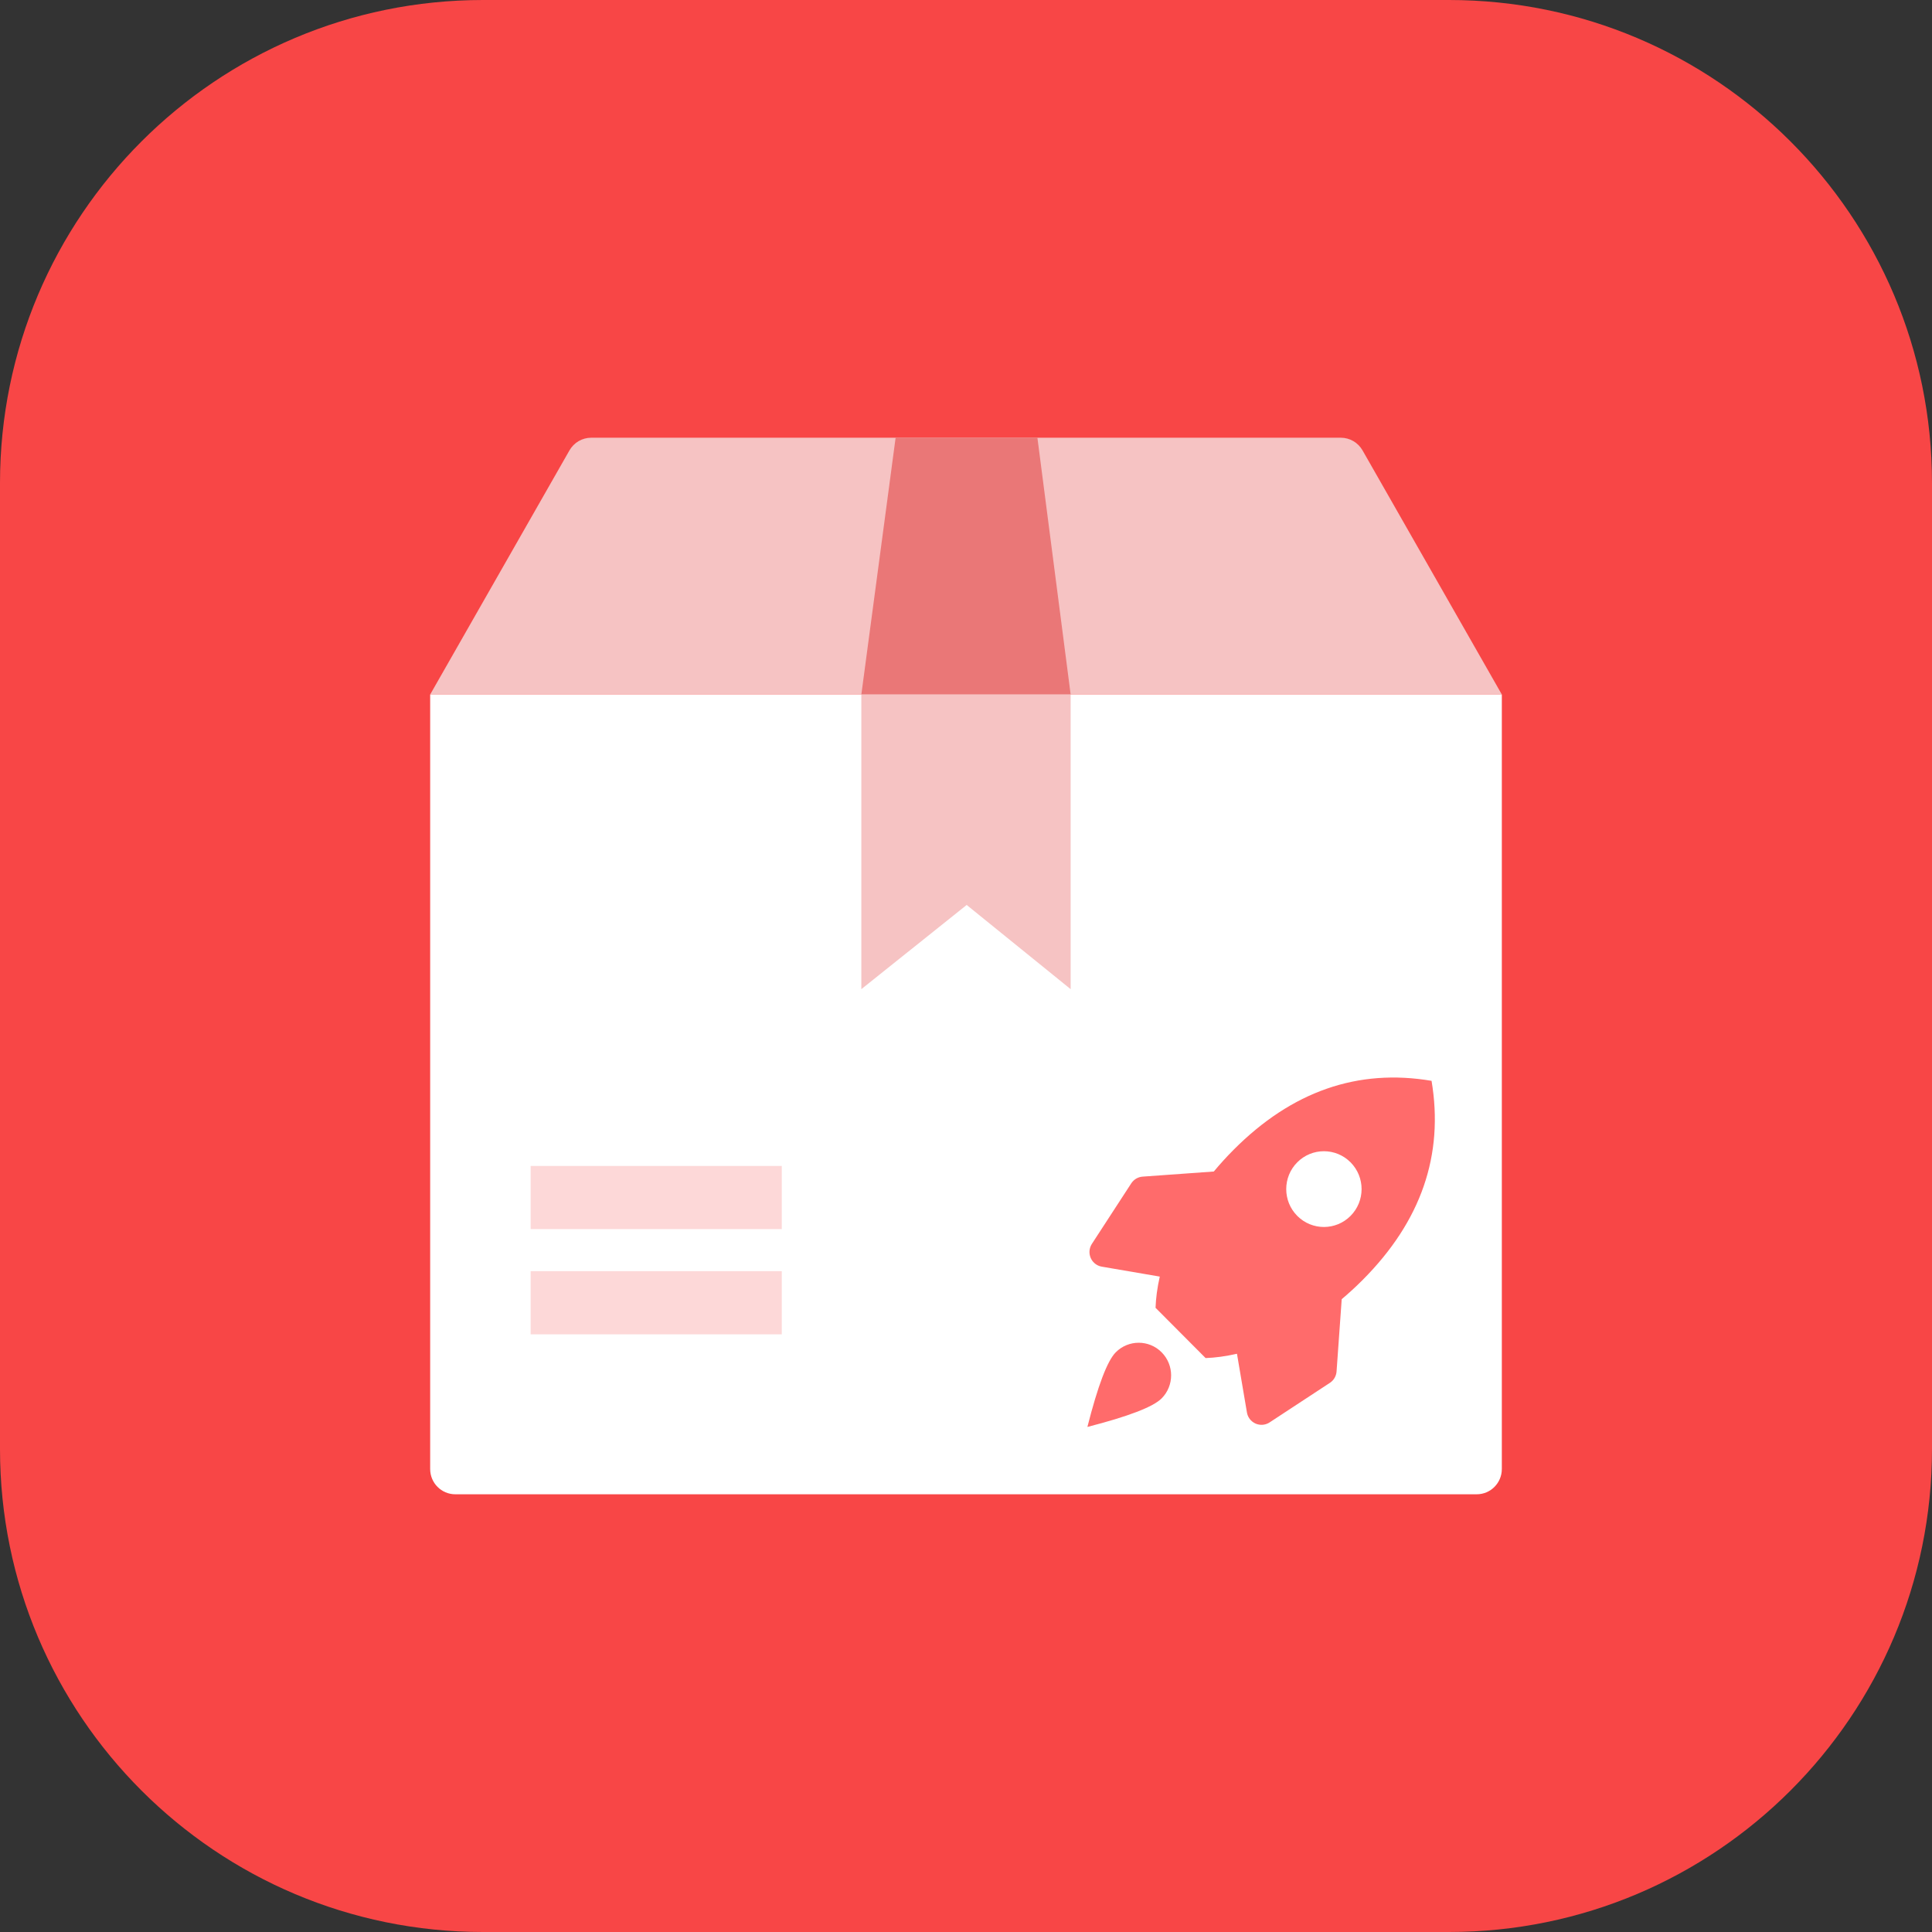
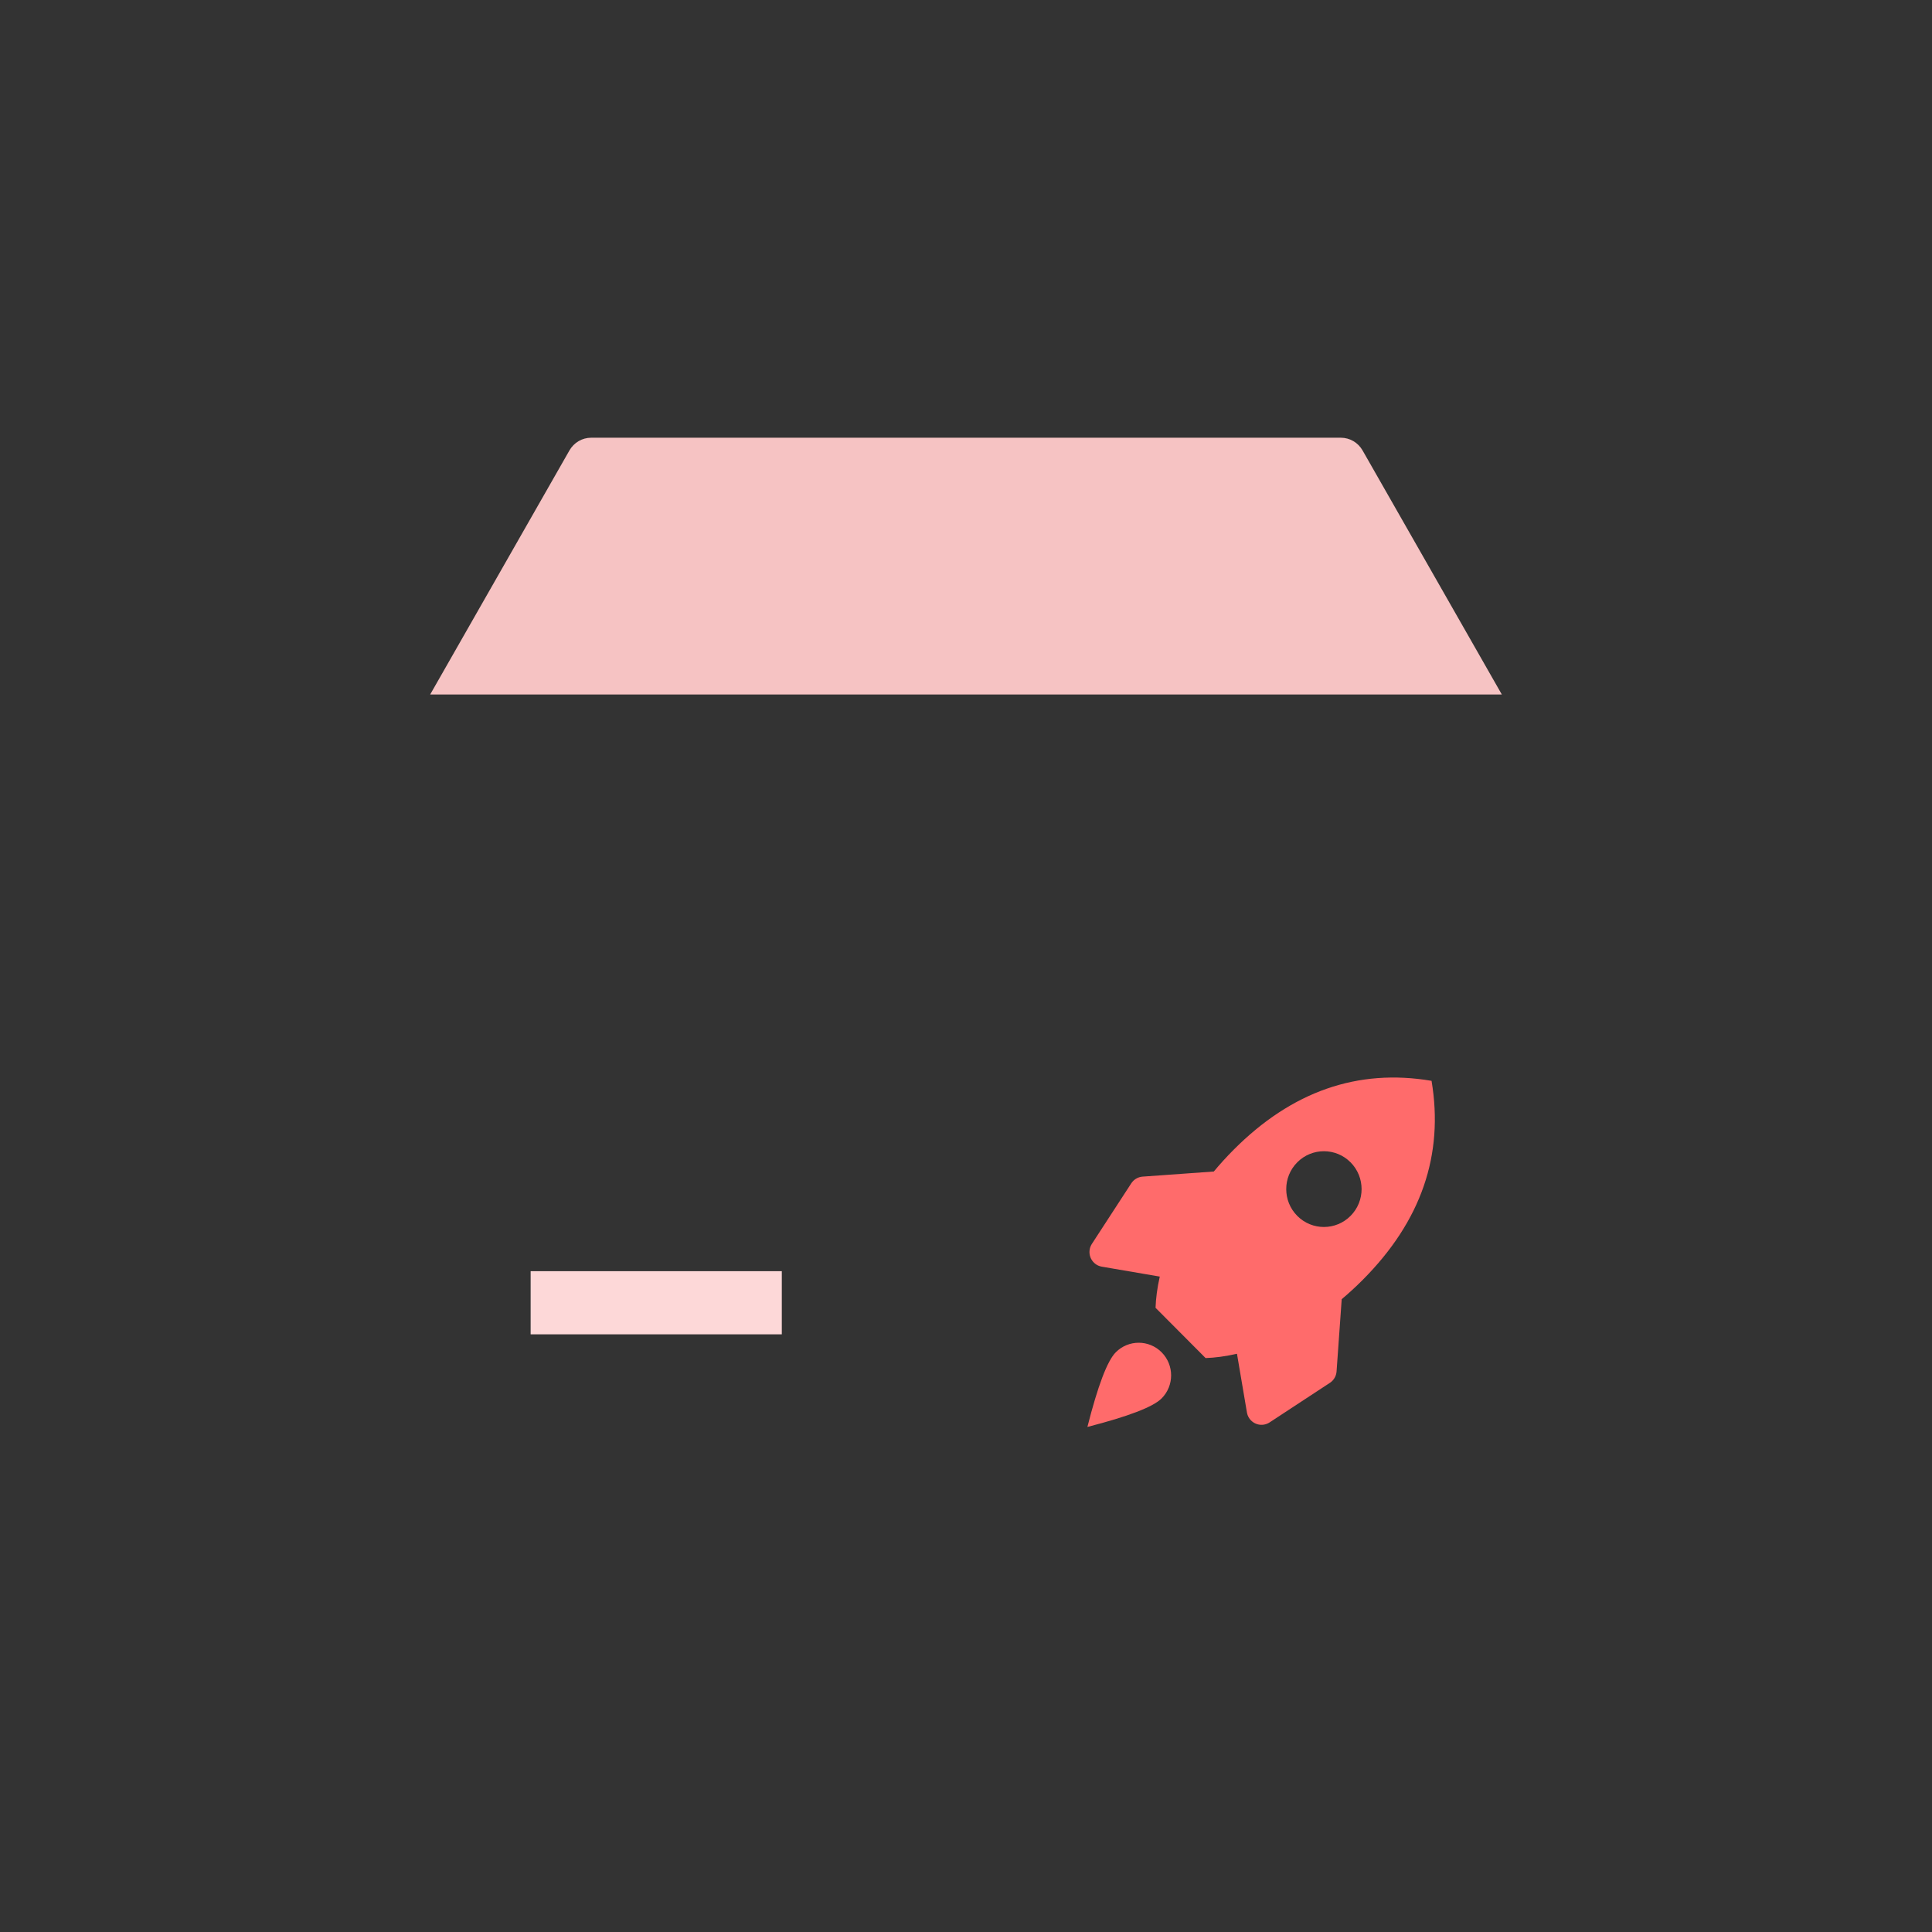
<svg xmlns="http://www.w3.org/2000/svg" height="256" viewBox="0 0 256 256" width="256">
  <rect x="0" y="0" width="256" height="256" fill="#333333" stroke="none" />
  <g fill="none" fill-rule="evenodd">
-     <path d="m64 0h128c35.346 0 64 28.654 64 64v128c0 35.346-28.654 64-64 64h-128c-35.346 0-64-28.654-64-64v-128c0-35.346 28.654-64 64-64z" fill="#f84646" />
    <g transform="translate(57 58)">
      <path d="m21.334 0h99.333c1.188 0 2.286.642 2.881 1.685l18.453 32.339h-142l18.453-32.339c.595-1.043 1.693-1.685 2.881-1.685z" fill="#f6c3c3" />
-       <path d="m0 34.024h142v102.629c0 1.848-1.49 3.347-3.328 3.347h-135.344c-1.838 0-3.328-1.498-3.328-3.347z" fill="#fff" />
-       <path d="m13.312 96.494h33.281v8.367h-33.281z" fill="#fdd8d8" />
      <path d="m13.312 110.438h33.281v8.367h-33.281z" fill="#fdd8d8" />
-       <path d="m84.867 34.024h-27.734l4.541-34.024h18.787z" fill="#ea7777" fill-rule="nonzero" />
-       <path d="m57.133 73.068 13.957-11.155 13.777 11.155v-39.044h-27.734z" fill="#f6c3c3" fill-rule="nonzero" />
      <path d="m96.921 121.186c1.678 1.687 1.678 4.423 0 6.11-1.119 1.125-4.397 2.385-9.835 3.78 1.387-5.468 2.64-8.765 3.759-9.89 1.678-1.687 4.399-1.687 6.077 0zm35.768-35.967c1.649 9.815-1.384 18.598-9.101 26.35-.932.936-1.868 1.795-2.805 2.582l-.682 9.576c-.043.601-.357 1.148-.851 1.486l-.032.021-7.989 5.242c-.225.148-.478.247-.743.292-1.056.181-2.058-.523-2.255-1.576l-.006-.034-1.32-7.777c-1.518.349-2.918.526-4.157.57l-6.631-6.66c.043-1.234.217-2.627.559-4.136l-7.684-1.316c-1.067-.183-1.784-1.199-1.603-2.271.045-.266.144-.52.291-.746l5.219-8.025c.335-.515.89-.843 1.501-.887l9.437-.678c.797-.959 1.668-1.919 2.618-2.874 7.717-7.751 16.461-10.798 26.232-9.142zm-17.794 10.794c-1.95 1.96-1.95 5.139 0 7.099 1.95 1.96 5.11 1.96 7.06 0 1.95-1.96 1.95-5.139 0-7.099-1.95-1.96-5.11-1.96-7.06 0z" fill="#ff6b6b" />
    </g>
  </g>
</svg>